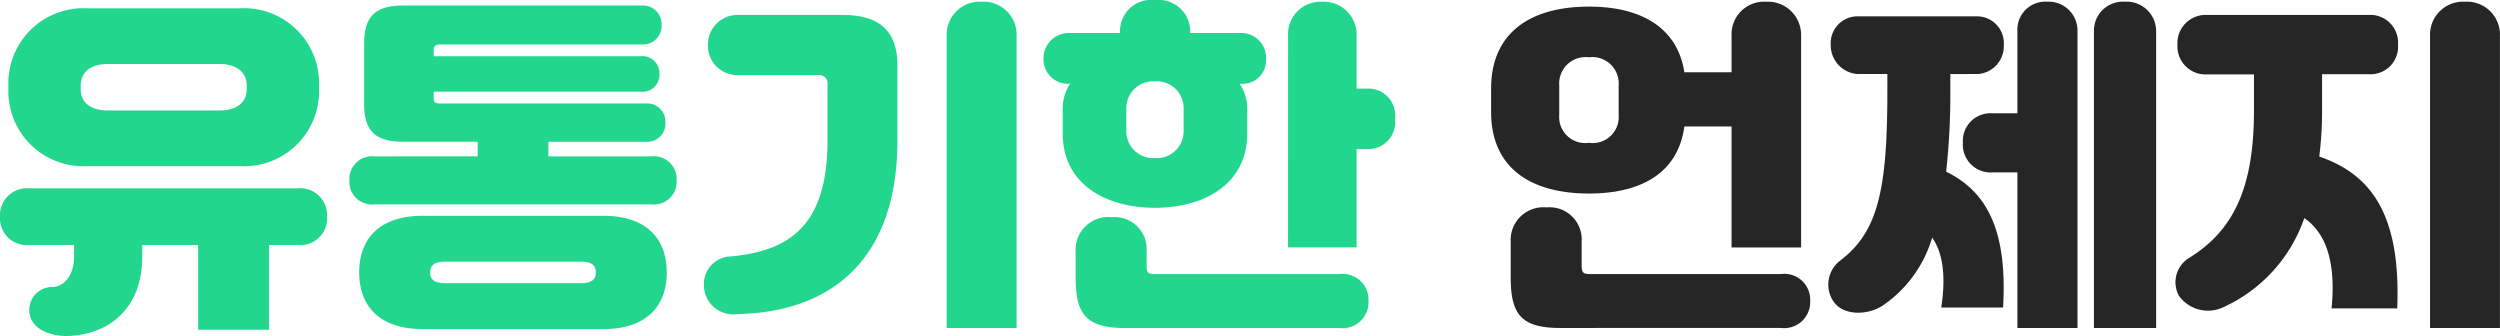
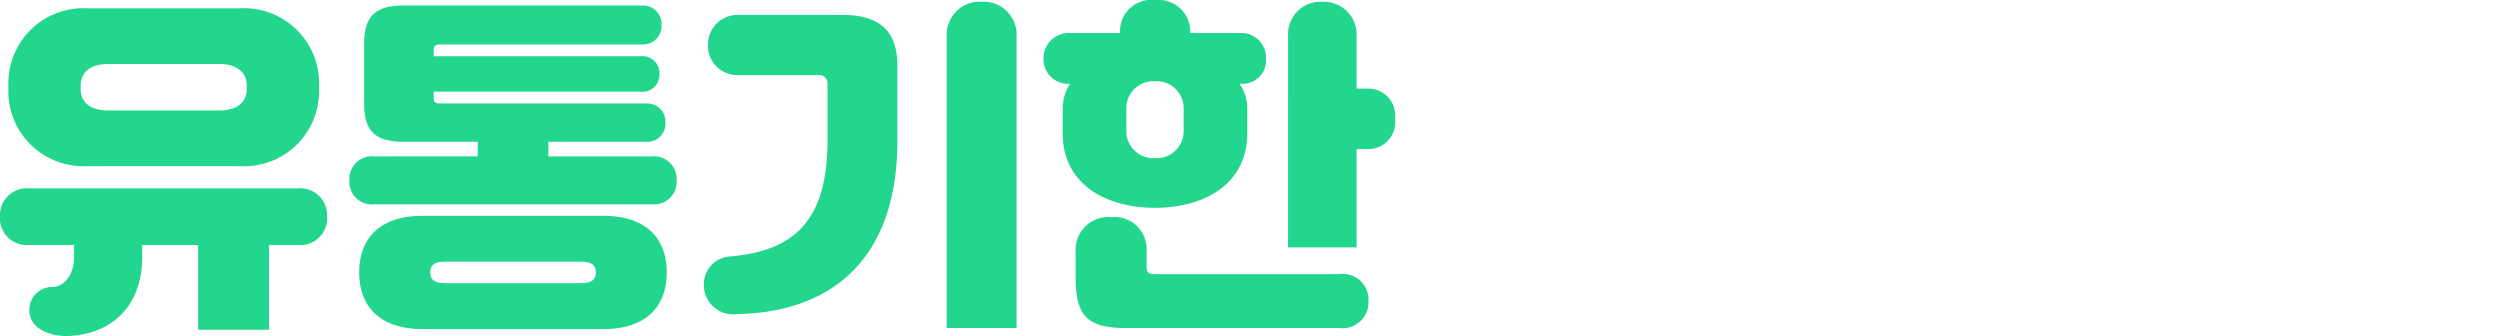
<svg xmlns="http://www.w3.org/2000/svg" width="186" height="25" viewBox="0 0 186 25">
  <path data-name="img_logo_nav" d="M24.57-16.182a5.584 5.584 0 0 0-5.928-5.765H7.384a5.584 5.584 0 0 0-5.928 5.765v.207a5.584 5.584 0 0 0 5.928 5.765h11.258a5.579 5.579 0 0 0 5.928-5.74zM4.784-1.214A1.692 1.692 0 0 0 3.016.415c-.078 1.5 1.612 2.042 2.834 2.016 2.964-.078 5.564-1.939 5.564-5.894v-.879h4.16v6.308h5.278v-6.308h2.132a1.99 1.99 0 0 0 2.184-2.094 2.007 2.007 0 0 0-2.184-2.12H3.016a2.007 2.007 0 0 0-2.184 2.12 1.99 1.99 0 0 0 2.184 2.094h3.328v.879c0 1.318-.702 2.197-1.56 2.249zm14.4-14.71c0 .931-.676 1.577-2.054 1.577H8.892c-1.4 0-2.054-.646-2.054-1.577v-.284c0-.931.65-1.6 2.054-1.6h8.242c1.378 0 2.054.672 2.054 1.6zm9.516 4.99a1.69 1.69 0 0 0-1.872 1.784A1.68 1.68 0 0 0 28.7-7.367h20.6a1.68 1.68 0 0 0 1.872-1.784 1.69 1.69 0 0 0-1.872-1.783h-7.67v-1.086h7.306a1.342 1.342 0 0 0 1.4-1.448 1.339 1.339 0 0 0-1.4-1.4H33.592c-.364 0-.494-.078-.494-.439v-.439h15.366a1.267 1.267 0 0 0 1.43-1.318 1.267 1.267 0 0 0-1.43-1.318H33.1v-.439c0-.336.13-.439.494-.439H48.62a1.376 1.376 0 0 0 1.43-1.448 1.374 1.374 0 0 0-1.43-1.448H30.836c-2.132 0-2.912.853-2.912 2.844v4.472c0 1.965.78 2.818 2.912 2.818h5.538v1.086zm3.588 4.421c-3.276 0-4.732 1.758-4.732 4.214s1.456 4.214 4.732 4.214h13.42c3.276 0 4.732-1.758 4.732-4.214s-1.456-4.214-4.732-4.214zM33.93-1.5c-.858 0-1.092-.336-1.092-.8s.234-.8 1.092-.8h10.14c.858 0 1.092.336 1.092.8s-.234.8-1.092.8zm42.536 3.337v-21.716a2.454 2.454 0 0 0-2.6-2.559 2.454 2.454 0 0 0-2.6 2.559V1.837zM55.2-3.489a2.058 2.058 0 0 0-2 2.068A2.183 2.183 0 0 0 55.692.8C62.322.673 67.6-2.92 67.6-12.124v-5.558c0-2.4-1.144-3.774-4.082-3.774h-7.7a2.2 2.2 0 0 0-2.314 2.249 2.182 2.182 0 0 0 2.314 2.223h5.932a.612.612 0 0 1 .65.646v4.188c0 6.36-2.808 8.25-7.2 8.661zm31.562-3.619c3.666 0 6.864-1.758 6.864-5.532v-1.887a3.183 3.183 0 0 0-.572-1.81h.1a1.744 1.744 0 0 0 1.872-1.836 1.845 1.845 0 0 0-1.9-1.939h-3.738v-.052a2.361 2.361 0 0 0-2.626-2.4 2.326 2.326 0 0 0-2.6 2.4v.052h-3.77a1.882 1.882 0 0 0-1.924 1.939 1.825 1.825 0 0 0 1.95 1.836h.026a3.367 3.367 0 0 0-.546 1.81v1.887c.002 3.774 3.202 5.532 6.864 5.532zm13.7 8.945a1.936 1.936 0 0 0 2.186-2.017 1.917 1.917 0 0 0-2.184-1.991H86.84c-.572 0-.7-.078-.7-.646v-1.034a2.388 2.388 0 0 0-2.6-2.559 2.434 2.434 0 0 0-2.68 2.559v1.913c0 2.766.78 3.774 3.692 3.774zm-3.8-6h5.1v-7.316h.806a2 2 0 0 0 2.054-2.249 2 2 0 0 0-2.054-2.249h-.806v-3.9a2.441 2.441 0 0 0-2.548-2.559 2.413 2.413 0 0 0-2.548 2.559zm-9.906-6.644a2 2 0 0 1-2.126-1.963v-1.784a2 2 0 0 1 2.132-1.965 2 2 0 0 1 2.132 1.965v1.784a2 2 0 0 1-2.132 1.965z" transform="translate(-.832 22.568)" style="fill:#22d68d" />
-   <path data-name="img_logo_nav" d="M119.964-8.17c3.926 0 6.63-1.551 7.1-4.989h3.51v9h5.174v-15.772a2.469 2.469 0 0 0-2.6-2.507 2.419 2.419 0 0 0-2.574 2.507v2.74h-3.51c-.52-3.334-3.224-4.885-7.1-4.885-4.316 0-7.28 1.913-7.28 6.1v1.732c0 4.187 2.964 6.074 7.28 6.074zm14.274 10a1.936 1.936 0 0 0 2.184-2.016 1.917 1.917 0 0 0-2.184-1.99H120.12c-.572 0-.7-.078-.7-.646v-1.755a2.388 2.388 0 0 0-2.6-2.559 2.434 2.434 0 0 0-2.678 2.559v2.636c0 2.766.78 3.774 3.692 3.774zm-14.274-13.774a1.934 1.934 0 0 1-2.21-2.068v-2.2a1.965 1.965 0 0 1 2.21-2.094 1.965 1.965 0 0 1 2.21 2.094v2.2a1.934 1.934 0 0 1-2.21 2.068zm28.964-5.118a2.072 2.072 0 0 0 1.9-2.145 2 2 0 0 0-1.9-2.145h-9.074a2 2 0 0 0-1.9 2.145 2.139 2.139 0 0 0 1.976 2.145h2.236v1.318c0 7.47-.754 10.468-3.51 12.562a2.245 2.245 0 0 0-.494 3.05c.7 1.034 2.47 1.06 3.64.31a9.307 9.307 0 0 0 3.698-5.065c.78 1.111 1.04 2.792.676 5.2h4.6c.338-5.867-1.274-8.659-4.238-10.107a51.239 51.239 0 0 0 .312-5.971v-1.292zm2.912 18.895h4.472v-22.074a2.149 2.149 0 0 0-2.262-2.2 2.08 2.08 0 0 0-2.21 2.2v6.1h-1.872a2.063 2.063 0 0 0-2.184 2.2 2.065 2.065 0 0 0 2.184 2.2h1.872zm5.694 0h4.628v-22.074a2.191 2.191 0 0 0-2.314-2.2 2.162 2.162 0 0 0-2.314 2.2zm11.908-16.207c0 5.764-1.508 8.943-4.81 10.985a2.116 2.116 0 0 0-.78 2.817 2.659 2.659 0 0 0 3.224.9 11.335 11.335 0 0 0 6.11-6.669c1.612 1.111 2.366 3.257 2.028 6.72h4.886c.286-7.108-2.028-10-5.8-11.3a26.688 26.688 0 0 0 .208-3.334v-2.792H178a2.044 2.044 0 0 0 2.158-2.2A2.061 2.061 0 0 0 178-21.456h-12.042a2.1 2.1 0 0 0-2.21 2.223 2.087 2.087 0 0 0 2.21 2.2h3.484zm18.3 16.207v-21.712a2.453 2.453 0 0 0-2.6-2.559 2.453 2.453 0 0 0-2.6 2.559V1.833z" transform="translate(-1.746 22.568)" style="fill:#262626" />
</svg>